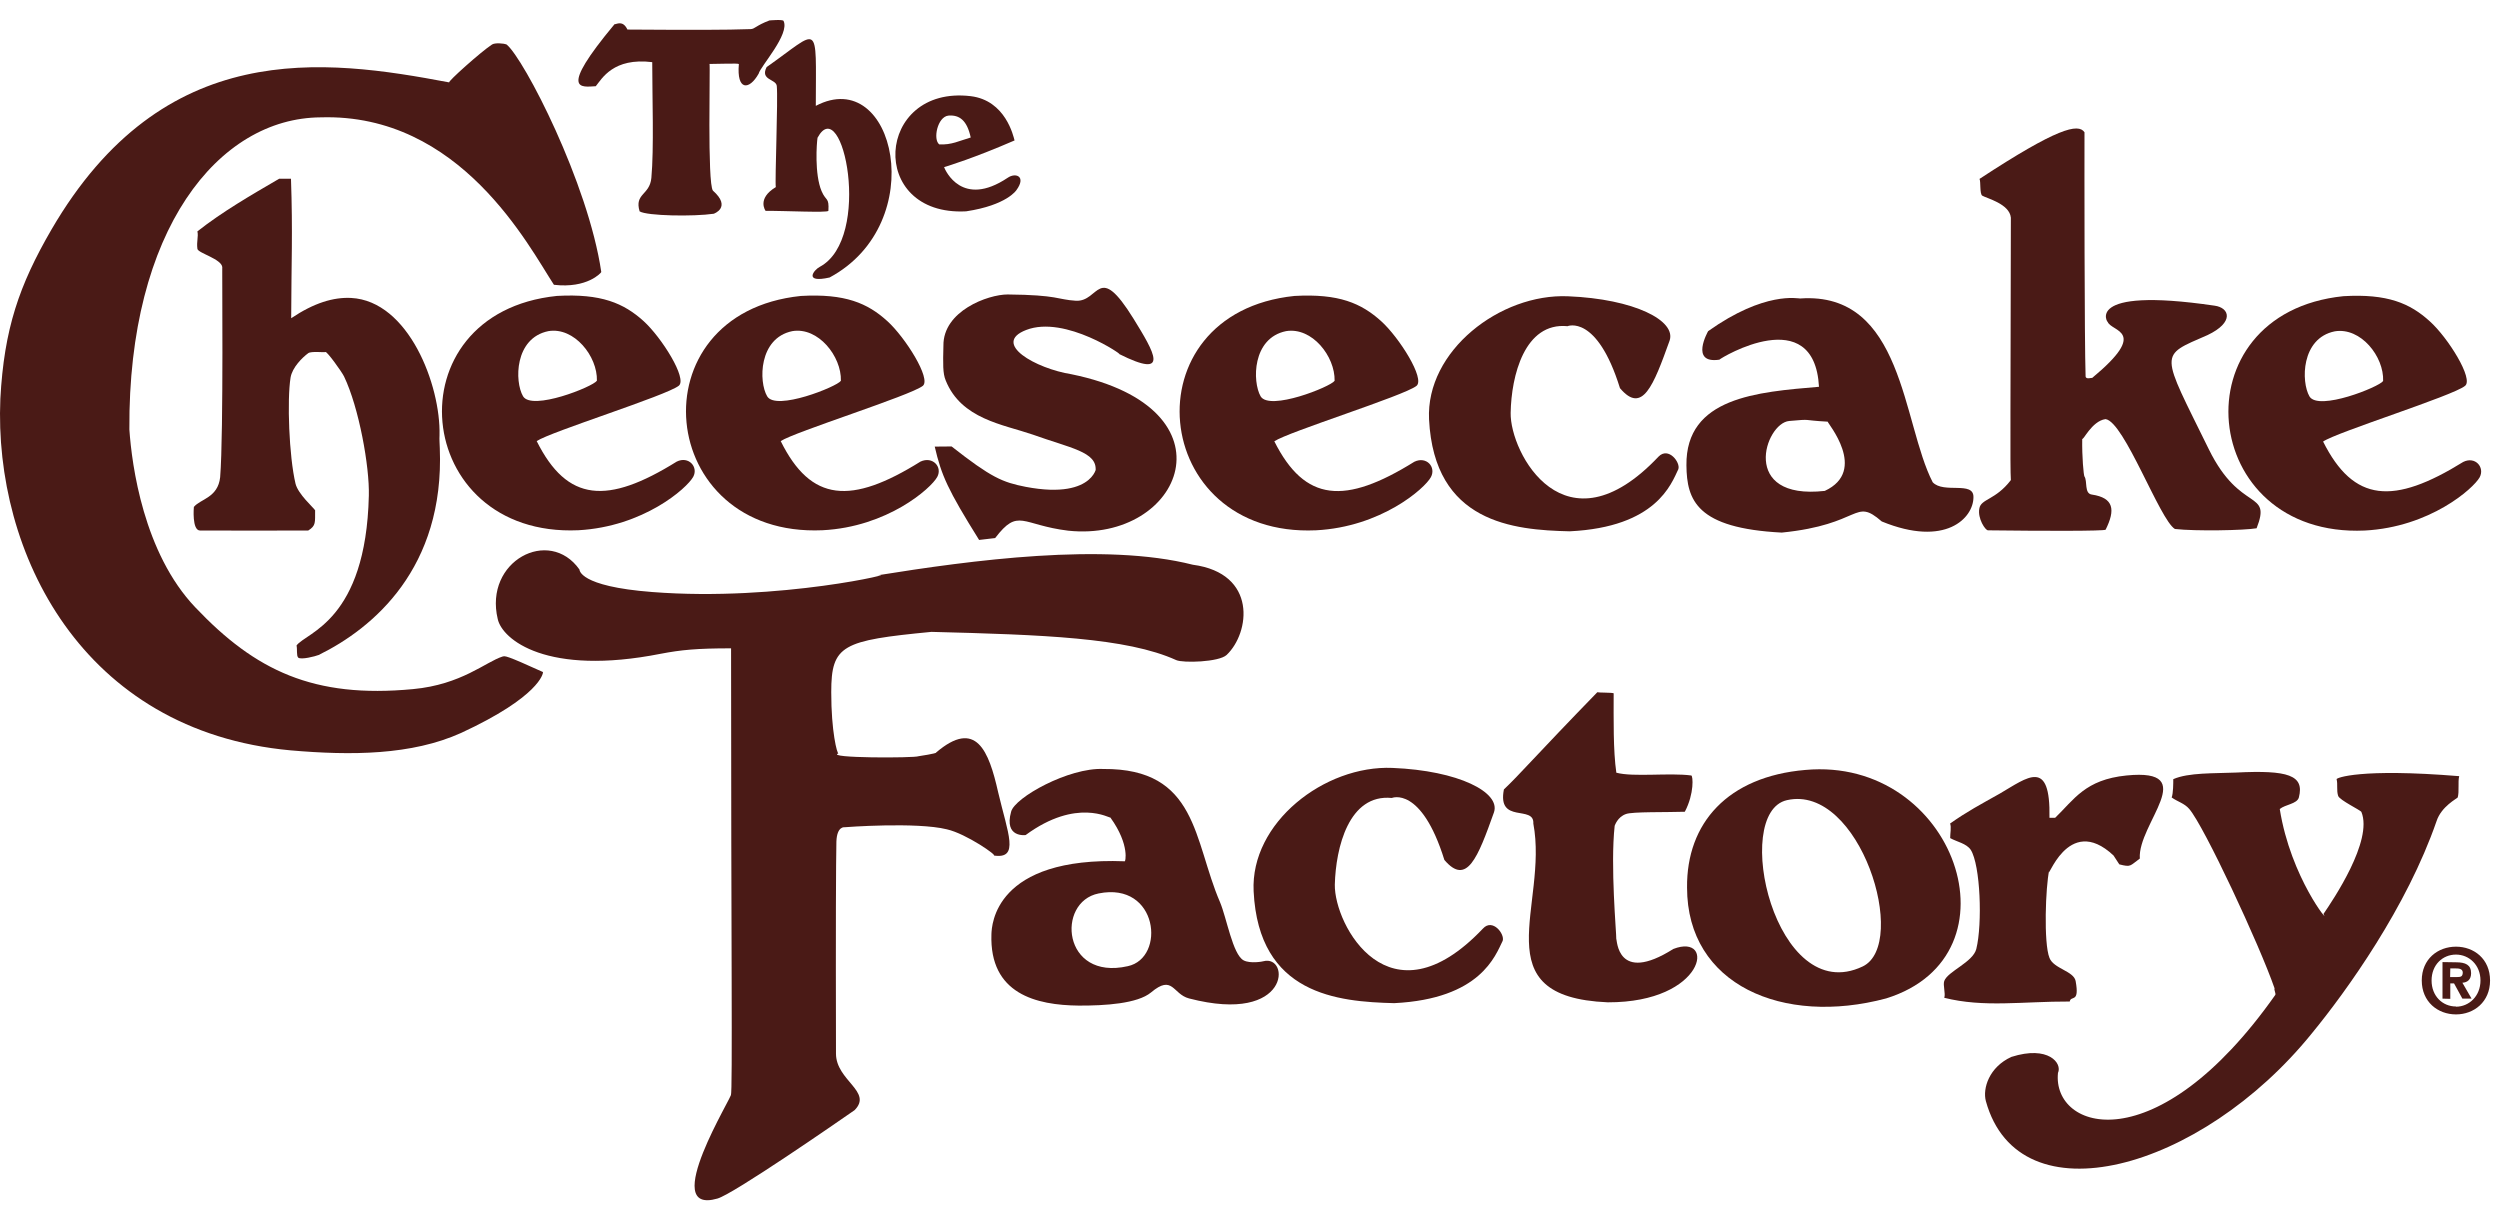
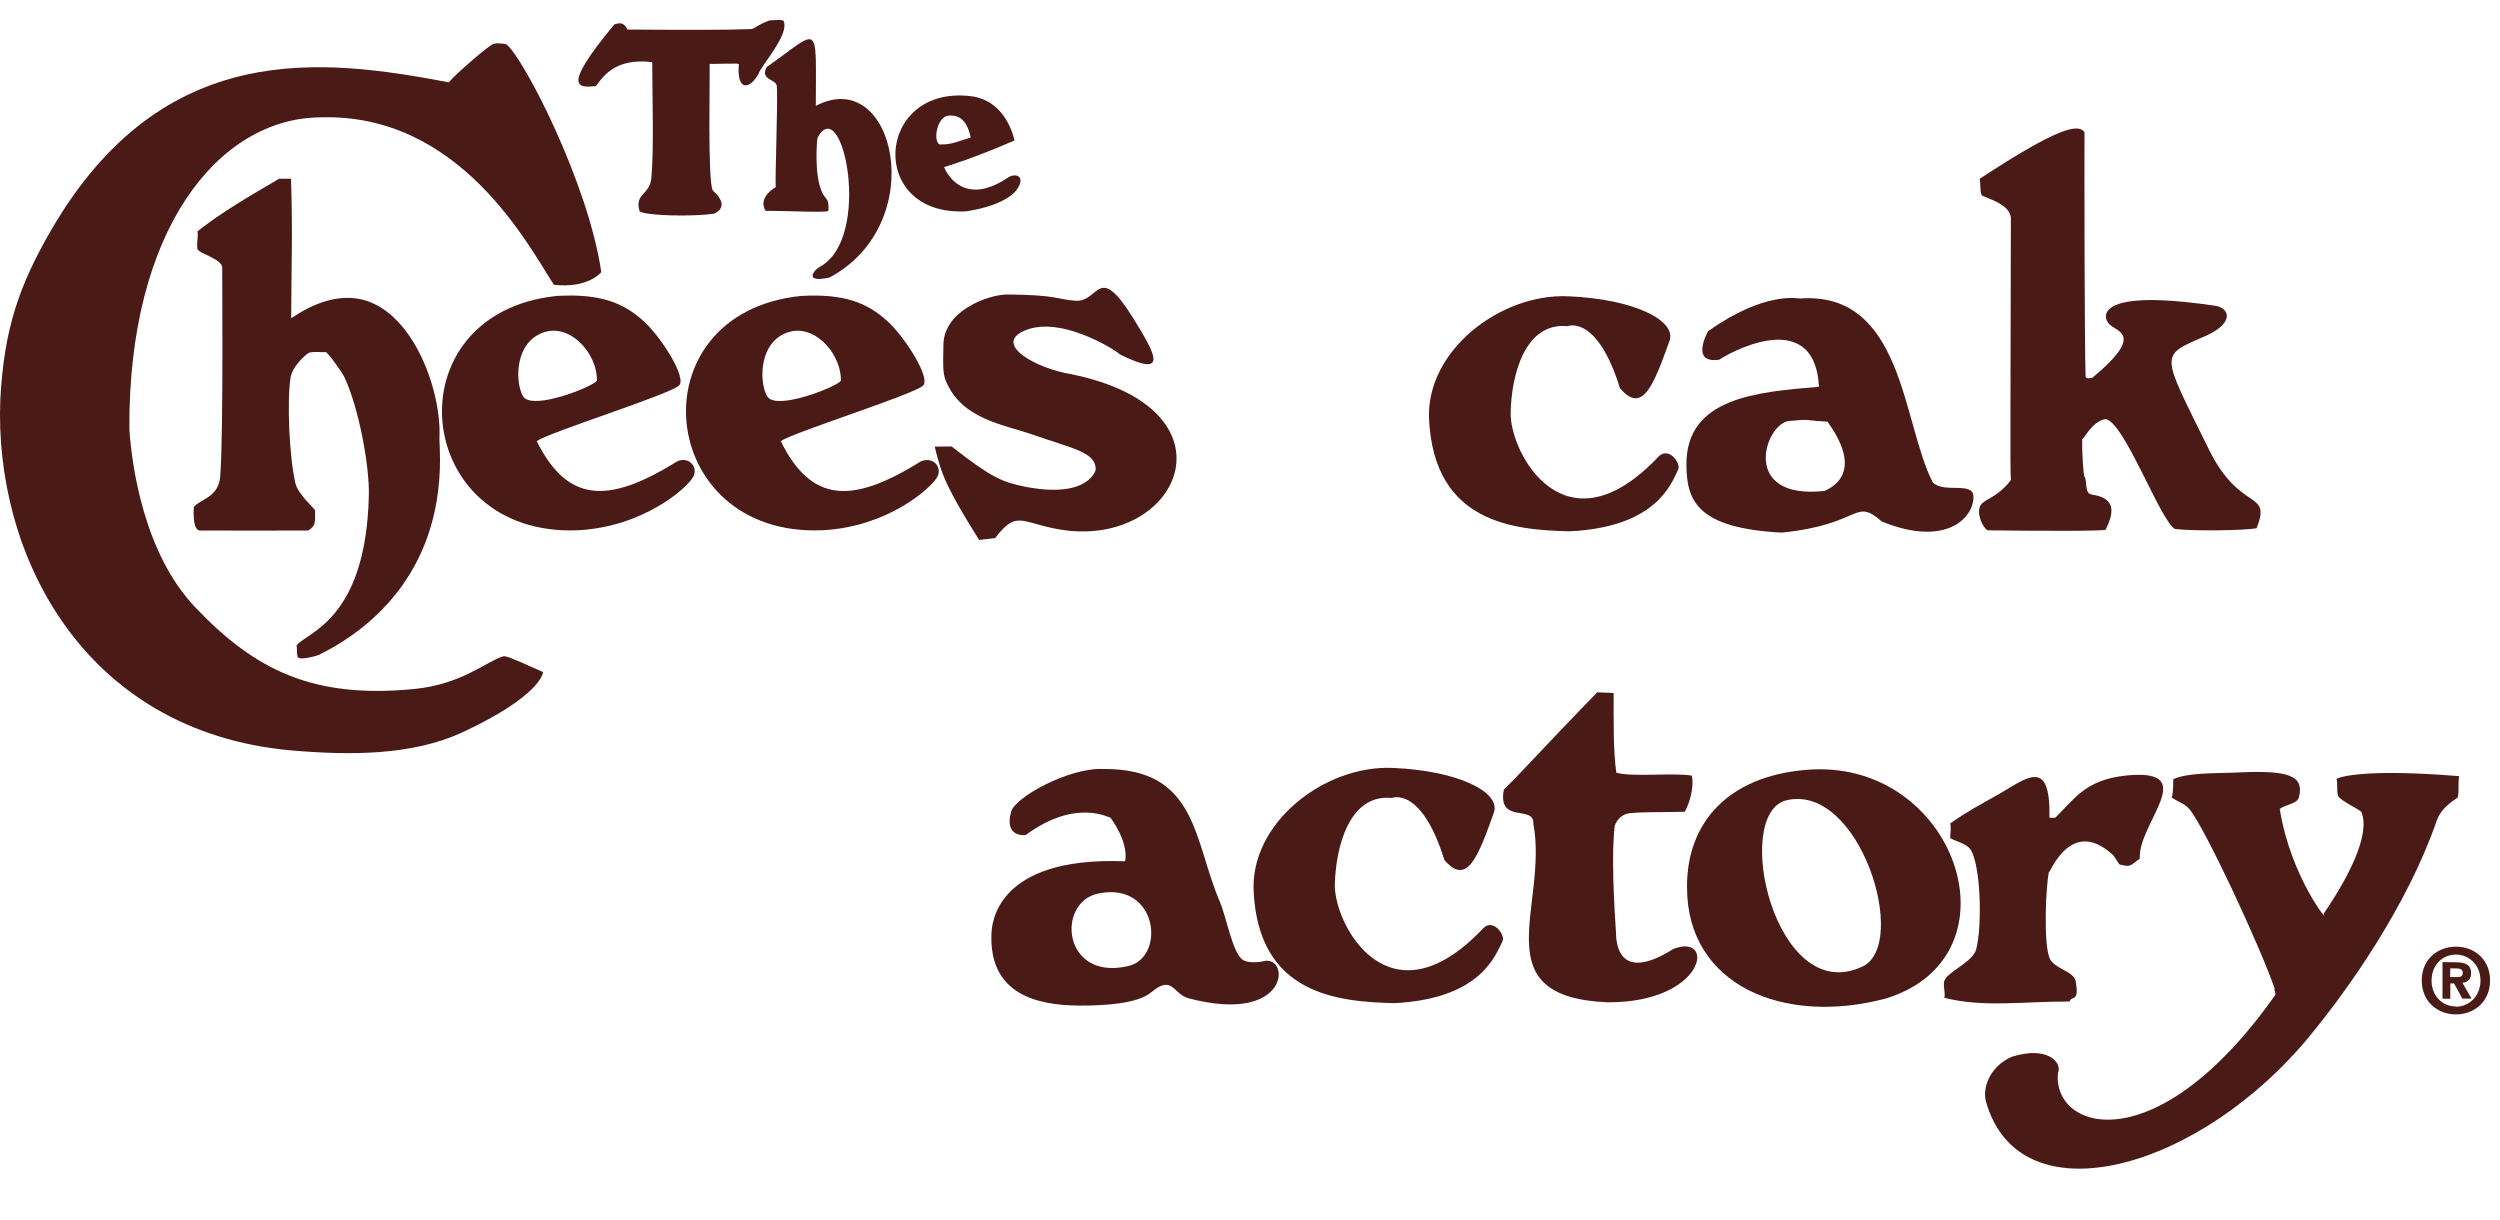
<svg xmlns="http://www.w3.org/2000/svg" width="84" height="41" viewBox="0 0 84 41" fill="none">
  <path d="M82.324 32.829L82.33 32.538L82.514 32.539C82.613 32.538 82.746 32.549 82.749 32.676C82.746 32.814 82.683 32.829 82.556 32.829H82.324ZM82.33 33.042H82.456L82.736 33.554H83.045L82.736 33.02C82.897 33.01 83.029 32.923 83.029 32.698C83.029 32.421 82.843 32.333 82.524 32.333L82.068 32.326V33.554L82.33 33.561V33.042ZM83.666 32.944C83.666 32.222 83.127 31.808 82.521 31.808C81.911 31.808 81.371 32.224 81.371 32.944C81.371 33.662 81.911 34.084 82.521 34.084C83.127 34.084 83.666 33.662 83.666 32.944ZM83.344 32.944C83.344 33.468 82.962 33.825 82.521 33.825V33.818C82.068 33.818 81.701 33.468 81.701 32.944C81.701 32.421 82.068 32.074 82.521 32.074C82.96 32.074 83.344 32.421 83.344 32.944Z" fill="#4A1A16" />
  <path d="M46.788 25.802C44.505 25.705 42.008 27.643 42.122 29.948C42.292 33.423 44.949 33.658 46.846 33.706C49.75 33.561 50.245 32.106 50.49 31.612C50.568 31.388 50.153 30.846 49.829 31.198C46.679 34.518 44.828 31.077 44.85 29.724C44.882 28.478 45.32 26.669 46.765 26.812C46.765 26.812 47.753 26.394 48.531 28.894C49.285 29.78 49.655 28.815 50.196 27.298C50.432 26.625 49.01 25.892 46.788 25.802Z" fill="#4A1A16" />
-   <path d="M16.724 20.8C16.875 21.487 18.37 22.726 22.204 21.966C22.884 21.837 23.403 21.784 24.564 21.784C24.564 31.32 24.618 36.751 24.559 36.774C24.677 36.735 22.099 40.85 24.104 40.272C24.642 40.122 28.154 37.691 28.713 37.302C29.336 36.677 28.089 36.311 28.089 35.401C28.079 30.982 28.089 28.984 28.103 28.276C28.122 27.745 28.384 27.795 28.384 27.795C28.371 27.794 30.799 27.612 31.814 27.865C32.469 28.012 33.554 28.774 33.384 28.744C34.271 28.885 33.861 27.997 33.538 26.62C33.225 25.227 32.797 24.138 31.452 25.286C31.49 25.313 30.877 25.409 30.863 25.409C30.734 25.472 27.701 25.478 28.172 25.313C28.129 25.335 27.928 24.589 27.93 23.254C27.93 21.671 28.299 21.52 31.296 21.231C35.016 21.327 37.853 21.422 39.522 22.18C39.748 22.281 40.953 22.249 41.214 22.007C41.999 21.266 42.257 19.265 40.078 18.975C37.109 18.22 32.644 18.823 29.462 19.334C30.431 19.187 26.19 20.226 21.915 19.892C19.432 19.701 19.476 19.141 19.469 19.135C18.45 17.695 16.259 18.852 16.724 20.8Z" fill="#4A1A16" />
  <path d="M50.531 26.525C50.3 27.701 51.557 27.032 51.52 27.671C52.038 30.418 49.773 33.498 54.022 33.678C57.311 33.687 57.663 31.329 56.224 31.885C54.318 33.089 54.337 31.554 54.307 31.551C54.313 31.354 54.105 29.096 54.253 27.746C54.26 27.739 54.343 27.452 54.633 27.351C54.845 27.27 55.983 27.296 56.61 27.275C56.934 26.66 56.885 26.058 56.826 26.056C56.096 25.958 54.883 26.117 54.309 25.963C54.201 25.226 54.219 24.151 54.219 23.294C54.156 23.267 53.714 23.276 53.67 23.259C51.596 25.393 51.056 26.03 50.531 26.525Z" fill="#4A1A16" />
  <path d="M73.022 26.18C73.022 26.312 73.022 26.658 72.968 26.795C73.167 26.938 73.396 26.99 73.558 27.18C74.059 27.759 75.922 31.752 76.426 33.21C76.4 33.255 76.476 33.382 76.45 33.429C72.453 39.102 68.949 37.985 69.148 36.049C69.298 35.732 68.833 35.114 67.582 35.512C66.832 35.855 66.612 36.574 66.725 36.997C67.839 41.03 73.952 39.329 77.675 34.725C78.861 33.281 80.87 30.474 81.869 27.588C82.032 27.093 82.555 26.832 82.579 26.795C82.636 26.605 82.58 26.262 82.629 26.079C79.286 25.806 78.502 26.139 78.51 26.18C78.555 26.358 78.501 26.556 78.562 26.741C78.605 26.884 79.319 27.223 79.343 27.282C79.74 28.246 78.387 30.243 78.068 30.71C78.324 31.113 76.97 29.508 76.6 27.183C76.785 27.029 77.179 27.015 77.242 26.795C77.435 26.046 76.883 25.87 75.131 25.958C74.403 25.99 73.53 25.954 73.022 26.18Z" fill="#4A1A16" />
  <path d="M69.053 27.478H68.862C68.901 25.459 68.132 26.117 67.193 26.665C66.553 27.026 66.091 27.268 65.523 27.671C65.571 27.778 65.523 28.032 65.526 28.16C65.751 28.286 66.071 28.339 66.216 28.553C66.543 29.064 66.612 31.042 66.404 31.885C66.29 32.333 65.444 32.636 65.327 32.961C65.277 33.102 65.378 33.382 65.327 33.526C66.659 33.86 67.938 33.647 69.543 33.651C69.582 33.429 69.881 33.729 69.741 32.961C69.675 32.624 69 32.549 68.862 32.184C68.662 31.689 68.732 29.786 68.853 29.241C68.758 29.724 69.458 27.283 71.015 28.745L71.208 29.042C71.612 29.146 71.56 29.091 71.898 28.848C71.818 27.675 73.979 25.806 71.45 26.056C70.06 26.196 69.692 26.863 69.053 27.478Z" fill="#4A1A16" />
  <path d="M56.685 29.824C56.685 33.094 59.912 34.473 63.374 33.547C68.011 32.106 65.683 25.413 60.659 25.87C58.055 26.093 56.663 27.652 56.685 29.824ZM62.586 32.473C59.64 33.877 58.162 27.305 60.042 26.885C62.493 26.332 64.158 31.719 62.586 32.473Z" fill="#4A1A16" />
  <path d="M33.973 27.275C33.729 28.16 34.461 28.058 34.461 28.058C36.181 26.794 37.293 27.504 37.309 27.469C37.982 28.403 37.803 28.99 37.791 28.939C33.408 28.773 33.323 31.097 33.312 31.387C33.241 33.401 34.823 33.774 36.245 33.788C37.136 33.792 38.22 33.722 38.674 33.347C39.409 32.728 39.399 33.401 39.95 33.547C43.387 34.441 43.35 32.058 42.448 32.298C42.448 32.303 42.008 32.389 41.782 32.266C41.417 32.062 41.219 30.849 40.991 30.309C40.1 28.246 40.245 25.814 37.072 25.838C35.915 25.784 34.09 26.797 33.973 27.275ZM37.892 32.464C35.695 32.961 35.48 30.305 36.913 30.02C38.919 29.613 39.181 32.19 37.892 32.464Z" fill="#4A1A16" />
  <path d="M15.095 2.769C10.881 1.972 5.495 1.244 1.728 7.715C0.643 9.586 0.137 11.051 0.012 13.4C-0.212 18.559 2.749 24.57 9.764 25.212C11.796 25.389 13.832 25.377 15.495 24.626C18.12 23.411 18.259 22.623 18.243 22.58C16.98 22.006 16.974 22.038 16.885 22.06C16.325 22.235 15.507 23.003 13.879 23.154C10.535 23.473 8.578 22.531 6.565 20.41C4.823 18.584 4.429 15.631 4.347 14.432C4.301 7.726 7.335 3.962 10.779 3.943C15.473 3.802 17.771 8.284 18.612 9.569C19.735 9.701 20.203 9.16 20.203 9.14C19.763 6.146 17.606 1.974 17.023 1.496C16.913 1.451 16.623 1.434 16.532 1.496C16.176 1.724 15.018 2.76 15.095 2.769Z" fill="#4A1A16" />
  <path d="M66.512 6.011C66.559 6.105 66.512 6.517 66.605 6.575C66.746 6.662 67.522 6.847 67.565 7.314C67.559 13.268 67.535 15.736 67.565 16.131C67.045 16.811 66.559 16.755 66.505 17.089C66.442 17.418 66.707 17.822 66.797 17.819C68.712 17.843 70.696 17.845 70.749 17.798C71.082 17.129 71.028 16.727 70.283 16.617C70.024 16.581 70.144 16.158 70.036 16.007C70.011 15.967 69.952 15.363 69.963 14.736C69.974 14.853 70.277 14.145 70.746 14.082C71.375 14.167 72.57 17.472 73.077 17.774C73.772 17.852 75.416 17.822 75.822 17.75C76.336 16.432 75.28 17.258 74.219 15.101C72.587 11.776 72.522 11.983 74.175 11.258C75.078 10.829 74.918 10.338 74.407 10.27C69.91 9.61 70.854 10.913 70.816 10.809C70.934 11.159 72.238 11.087 70.299 12.697C70.283 12.685 70.082 12.763 70.076 12.643C70.036 11.468 70.036 5.509 70.039 4.444C69.832 4.133 69.117 4.302 66.512 6.011Z" fill="#4A1A16" />
  <path d="M36.147 10.105C35.525 10.067 35.566 9.91 33.856 9.894C33.199 9.894 31.684 10.447 31.699 11.615C31.684 12.225 31.675 12.546 31.777 12.786C32.299 14.082 33.705 14.26 34.699 14.602C35.961 15.057 36.867 15.18 36.812 15.808C36.854 15.458 36.914 16.825 34.464 16.358C33.682 16.205 33.304 16.045 31.974 15.001L31.407 15.006C31.632 15.976 31.843 16.451 32.898 18.142L33.437 18.079C34.221 17.054 34.319 17.639 35.892 17.831C39.723 18.236 41.625 13.728 36.003 12.575C34.807 12.385 33.304 11.541 34.48 11.087C35.795 10.576 37.801 11.983 37.599 11.893C39.345 12.768 38.775 11.827 38.086 10.708C36.884 8.769 36.95 10.152 36.147 10.105Z" fill="#4A1A16" />
  <path d="M52.688 9.955C50.406 9.857 47.905 11.791 48.016 14.091C48.191 17.568 50.849 17.809 52.743 17.852C55.652 17.711 56.155 16.259 56.393 15.763C56.468 15.539 56.062 15.001 55.727 15.342C52.58 18.672 50.734 15.219 50.758 13.873C50.779 12.629 51.224 10.821 52.667 10.96C52.667 10.96 53.655 10.543 54.431 13.042C55.183 13.933 55.554 12.961 56.097 11.45C56.335 10.774 54.91 10.045 52.688 9.955Z" fill="#4A1A16" />
  <path d="M27.637 17.816C29.817 17.706 31.281 16.411 31.491 16.026C31.674 15.693 31.34 15.319 30.929 15.509C28.6 16.963 27.25 16.878 26.232 14.821C26.687 14.514 30.585 13.295 31.006 12.965C31.297 12.733 30.419 11.338 29.817 10.792C29.149 10.184 28.394 9.86 26.91 9.944C21.306 10.523 22.023 18.065 27.637 17.816ZM28.254 12.795C28.123 12.992 26.065 13.817 25.776 13.314C25.489 12.828 25.489 11.359 26.622 11.126C27.492 10.979 28.278 11.975 28.254 12.795Z" fill="#4A1A16" />
-   <path d="M44.219 17.818C46.402 17.706 47.87 16.417 48.078 16.032C48.261 15.693 47.928 15.319 47.522 15.515C45.192 16.964 43.847 16.878 42.817 14.828C43.275 14.513 47.171 13.299 47.592 12.967C47.894 12.733 47.015 11.341 46.408 10.792C45.735 10.186 44.986 9.86 43.493 9.944C37.893 10.523 38.609 18.072 44.219 17.818ZM44.843 12.795C44.708 12.996 42.656 13.817 42.357 13.317C42.077 12.828 42.069 11.359 43.212 11.126C44.087 10.983 44.861 11.975 44.843 12.795Z" fill="#4A1A16" />
-   <path d="M79.456 17.826C81.642 17.711 83.105 16.419 83.317 16.037C83.496 15.701 83.166 15.321 82.765 15.521C80.424 16.971 79.085 16.889 78.056 14.836C78.516 14.518 82.411 13.303 82.823 12.967C83.126 12.744 82.253 11.345 81.642 10.797C80.977 10.191 80.221 9.864 78.736 9.952C73.134 10.53 73.846 18.078 79.456 17.826ZM80.073 12.802C79.949 12.998 77.897 13.823 77.598 13.319C77.314 12.831 77.314 11.364 78.447 11.133C79.323 10.988 80.106 11.983 80.073 12.802Z" fill="#4A1A16" />
  <path d="M19.434 17.816C21.615 17.697 23.079 16.411 23.293 16.02C23.471 15.69 23.139 15.313 22.738 15.51C20.406 16.962 19.06 16.874 18.033 14.821C18.491 14.508 22.385 13.295 22.807 12.961C23.103 12.727 22.229 11.338 21.627 10.791C20.955 10.184 20.2 9.86 18.714 9.943C13.108 10.519 13.822 18.066 19.434 17.816ZM20.056 12.792C19.925 12.995 17.87 13.813 17.574 13.314C17.286 12.821 17.286 11.359 18.425 11.126C19.295 10.98 20.08 11.975 20.056 12.792Z" fill="#4A1A16" />
  <path d="M57.394 11.126C57.394 11.126 56.759 12.235 57.771 12.085C57.839 12.012 60.961 10.138 61.118 12.996C59.05 13.172 56.636 13.346 56.664 15.637C56.677 16.811 57.007 17.749 59.868 17.895C62.578 17.622 62.283 16.7 63.227 17.521C65.368 18.399 66.314 17.406 66.308 16.7C66.315 16.154 65.306 16.596 64.939 16.204C63.914 14.218 63.964 9.785 60.485 10.029C60.414 10.035 59.302 9.772 57.394 11.126ZM61.411 14.168C61.381 14.189 62.782 15.811 61.313 16.494C58.443 16.817 59.302 14.218 60.117 14.145C60.925 14.073 60.499 14.119 61.411 14.168Z" fill="#4A1A16" />
  <path d="M11.797 10.011C11.206 9.982 10.554 10.175 9.784 10.692C9.789 8.85 9.84 7.806 9.777 6.006H9.379C8.442 6.552 7.464 7.118 6.633 7.774C6.673 7.953 6.599 8.116 6.633 8.363C6.658 8.507 7.452 8.7 7.47 8.984C7.455 8.7 7.518 14.557 7.397 16.036C7.321 16.726 6.737 16.762 6.514 17.033C6.514 17.033 6.441 17.831 6.726 17.826C7.936 17.831 9.145 17.826 10.356 17.826C10.623 17.66 10.583 17.555 10.588 17.145C10.518 17.039 10.021 16.608 9.93 16.254C9.71 15.325 9.643 13.434 9.763 12.686C9.821 12.344 10.158 12.013 10.356 11.867C10.461 11.791 10.91 11.851 10.937 11.827C10.993 11.812 11.479 12.484 11.56 12.649C12.062 13.693 12.419 15.681 12.393 16.654C12.295 20.865 10.284 21.246 9.964 21.688C9.994 21.82 9.955 22.024 10.019 22.095C10.114 22.177 10.592 22.053 10.708 22.007C12.535 21.11 14.94 19.094 14.777 15.057C14.773 14.915 14.76 14.773 14.768 14.63C14.811 12.945 13.73 10.111 11.797 10.011Z" fill="#4A1A16" />
  <path d="M25.853 0.687C25.853 0.687 26.302 0.646 26.327 0.702C26.547 1.149 25.545 2.236 25.492 2.473C25.171 3.044 24.746 3.048 24.826 2.152C24.805 2.12 24.175 2.149 23.84 2.149C23.869 2.201 23.762 6.155 23.954 6.405C24.595 6.973 23.981 7.182 23.981 7.182C23.308 7.28 21.739 7.257 21.491 7.102C21.31 6.495 21.83 6.565 21.886 5.979C21.976 5.001 21.915 3.244 21.915 2.088C20.608 1.928 20.225 2.642 20.018 2.897C19.54 2.919 18.735 3.11 20.647 0.815C20.72 0.818 20.924 0.666 21.082 0.993C23.282 1.008 24.385 1.008 25.222 0.978C25.364 0.974 25.4 0.858 25.853 0.687Z" fill="#4A1A16" />
  <path d="M25.759 2.254C25.532 2.697 26.072 2.65 26.1 2.887C26.145 3.336 26.033 6.076 26.067 6.287C25.419 6.676 25.724 7.085 25.724 7.085C26.385 7.08 27.788 7.154 27.834 7.085C27.862 6.614 27.755 6.775 27.604 6.419C27.364 5.849 27.44 4.806 27.469 4.628C28.314 3.066 29.328 8.008 27.546 8.965C27.351 9.062 26.982 9.524 27.874 9.324C31.286 7.494 30.057 2.162 27.411 3.557C27.415 0.656 27.573 0.979 25.759 2.254Z" fill="#4A1A16" />
  <path d="M32.46 7.101C33.834 6.894 34.152 6.388 34.152 6.388C34.492 5.923 34.125 5.787 33.856 5.975C32.324 6.998 31.765 5.729 31.721 5.616C31.887 5.564 32.719 5.313 34.089 4.719C34.05 4.573 33.787 3.373 32.615 3.231C29.413 2.852 29.128 7.272 32.46 7.101ZM32.616 4.62C32.227 4.733 31.969 4.875 31.559 4.851C31.343 4.69 31.494 3.925 31.867 3.884C32.24 3.854 32.493 4.046 32.616 4.62Z" fill="#4A1A16" />
</svg>